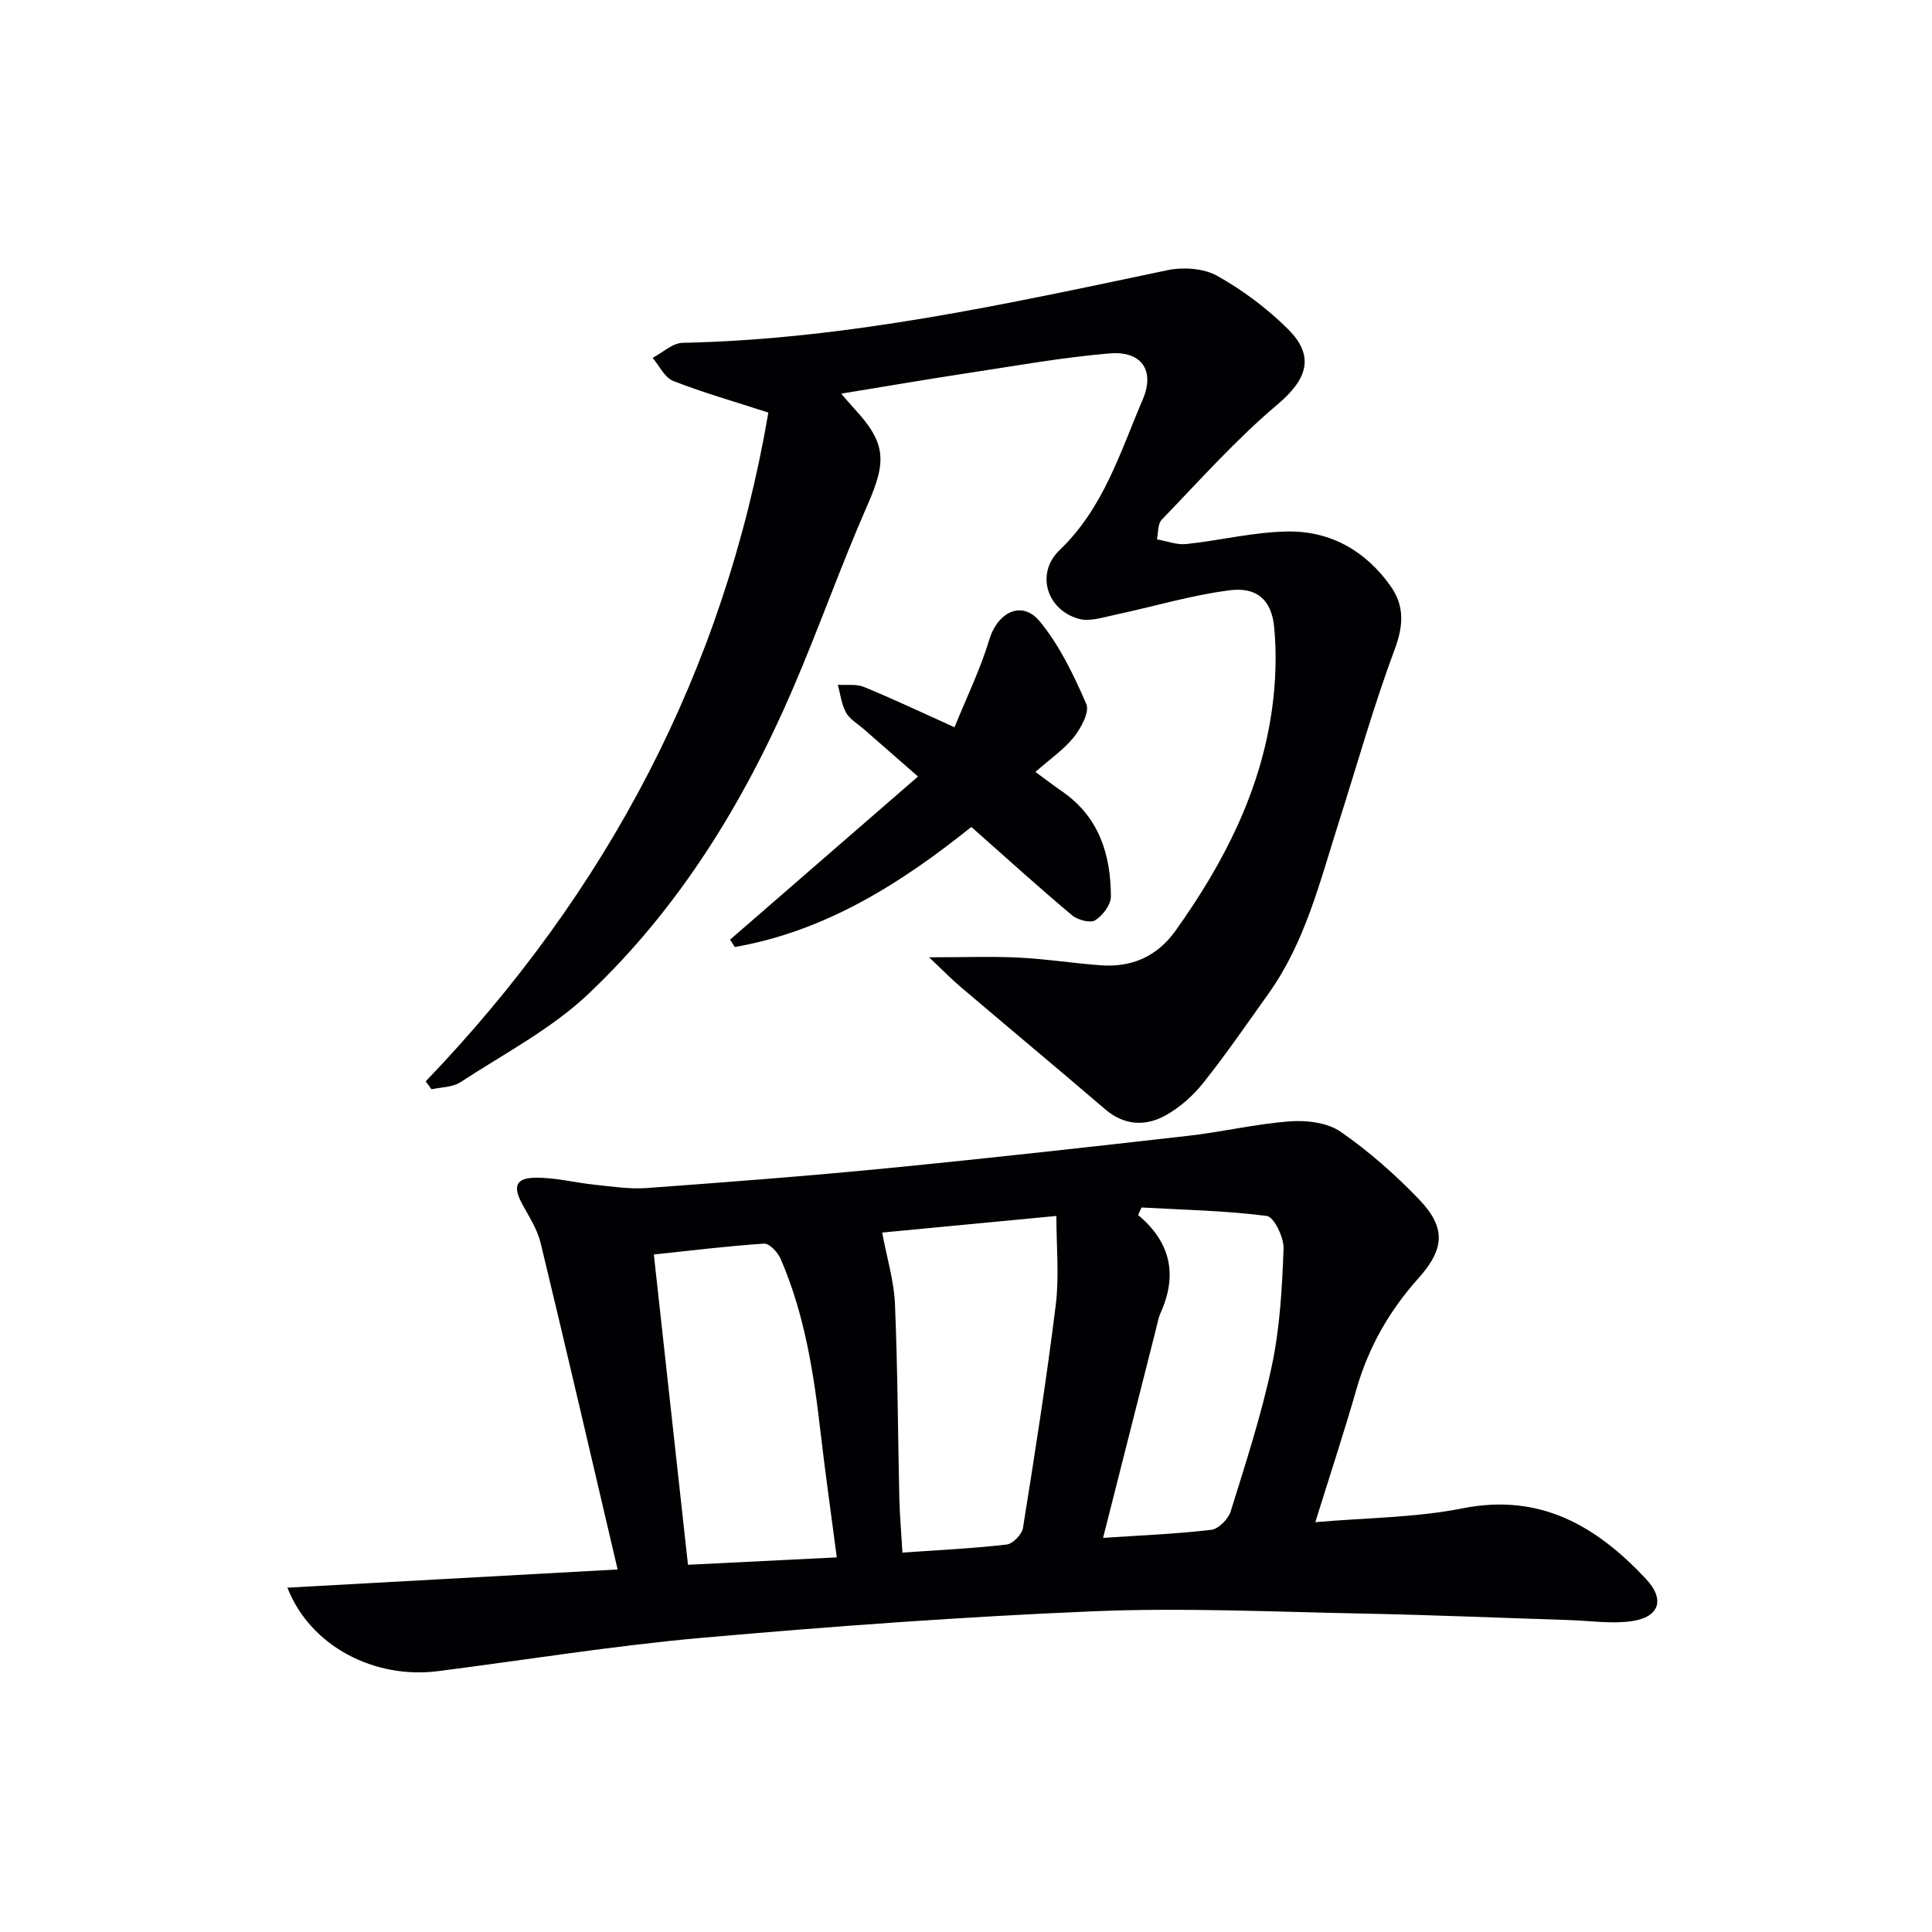
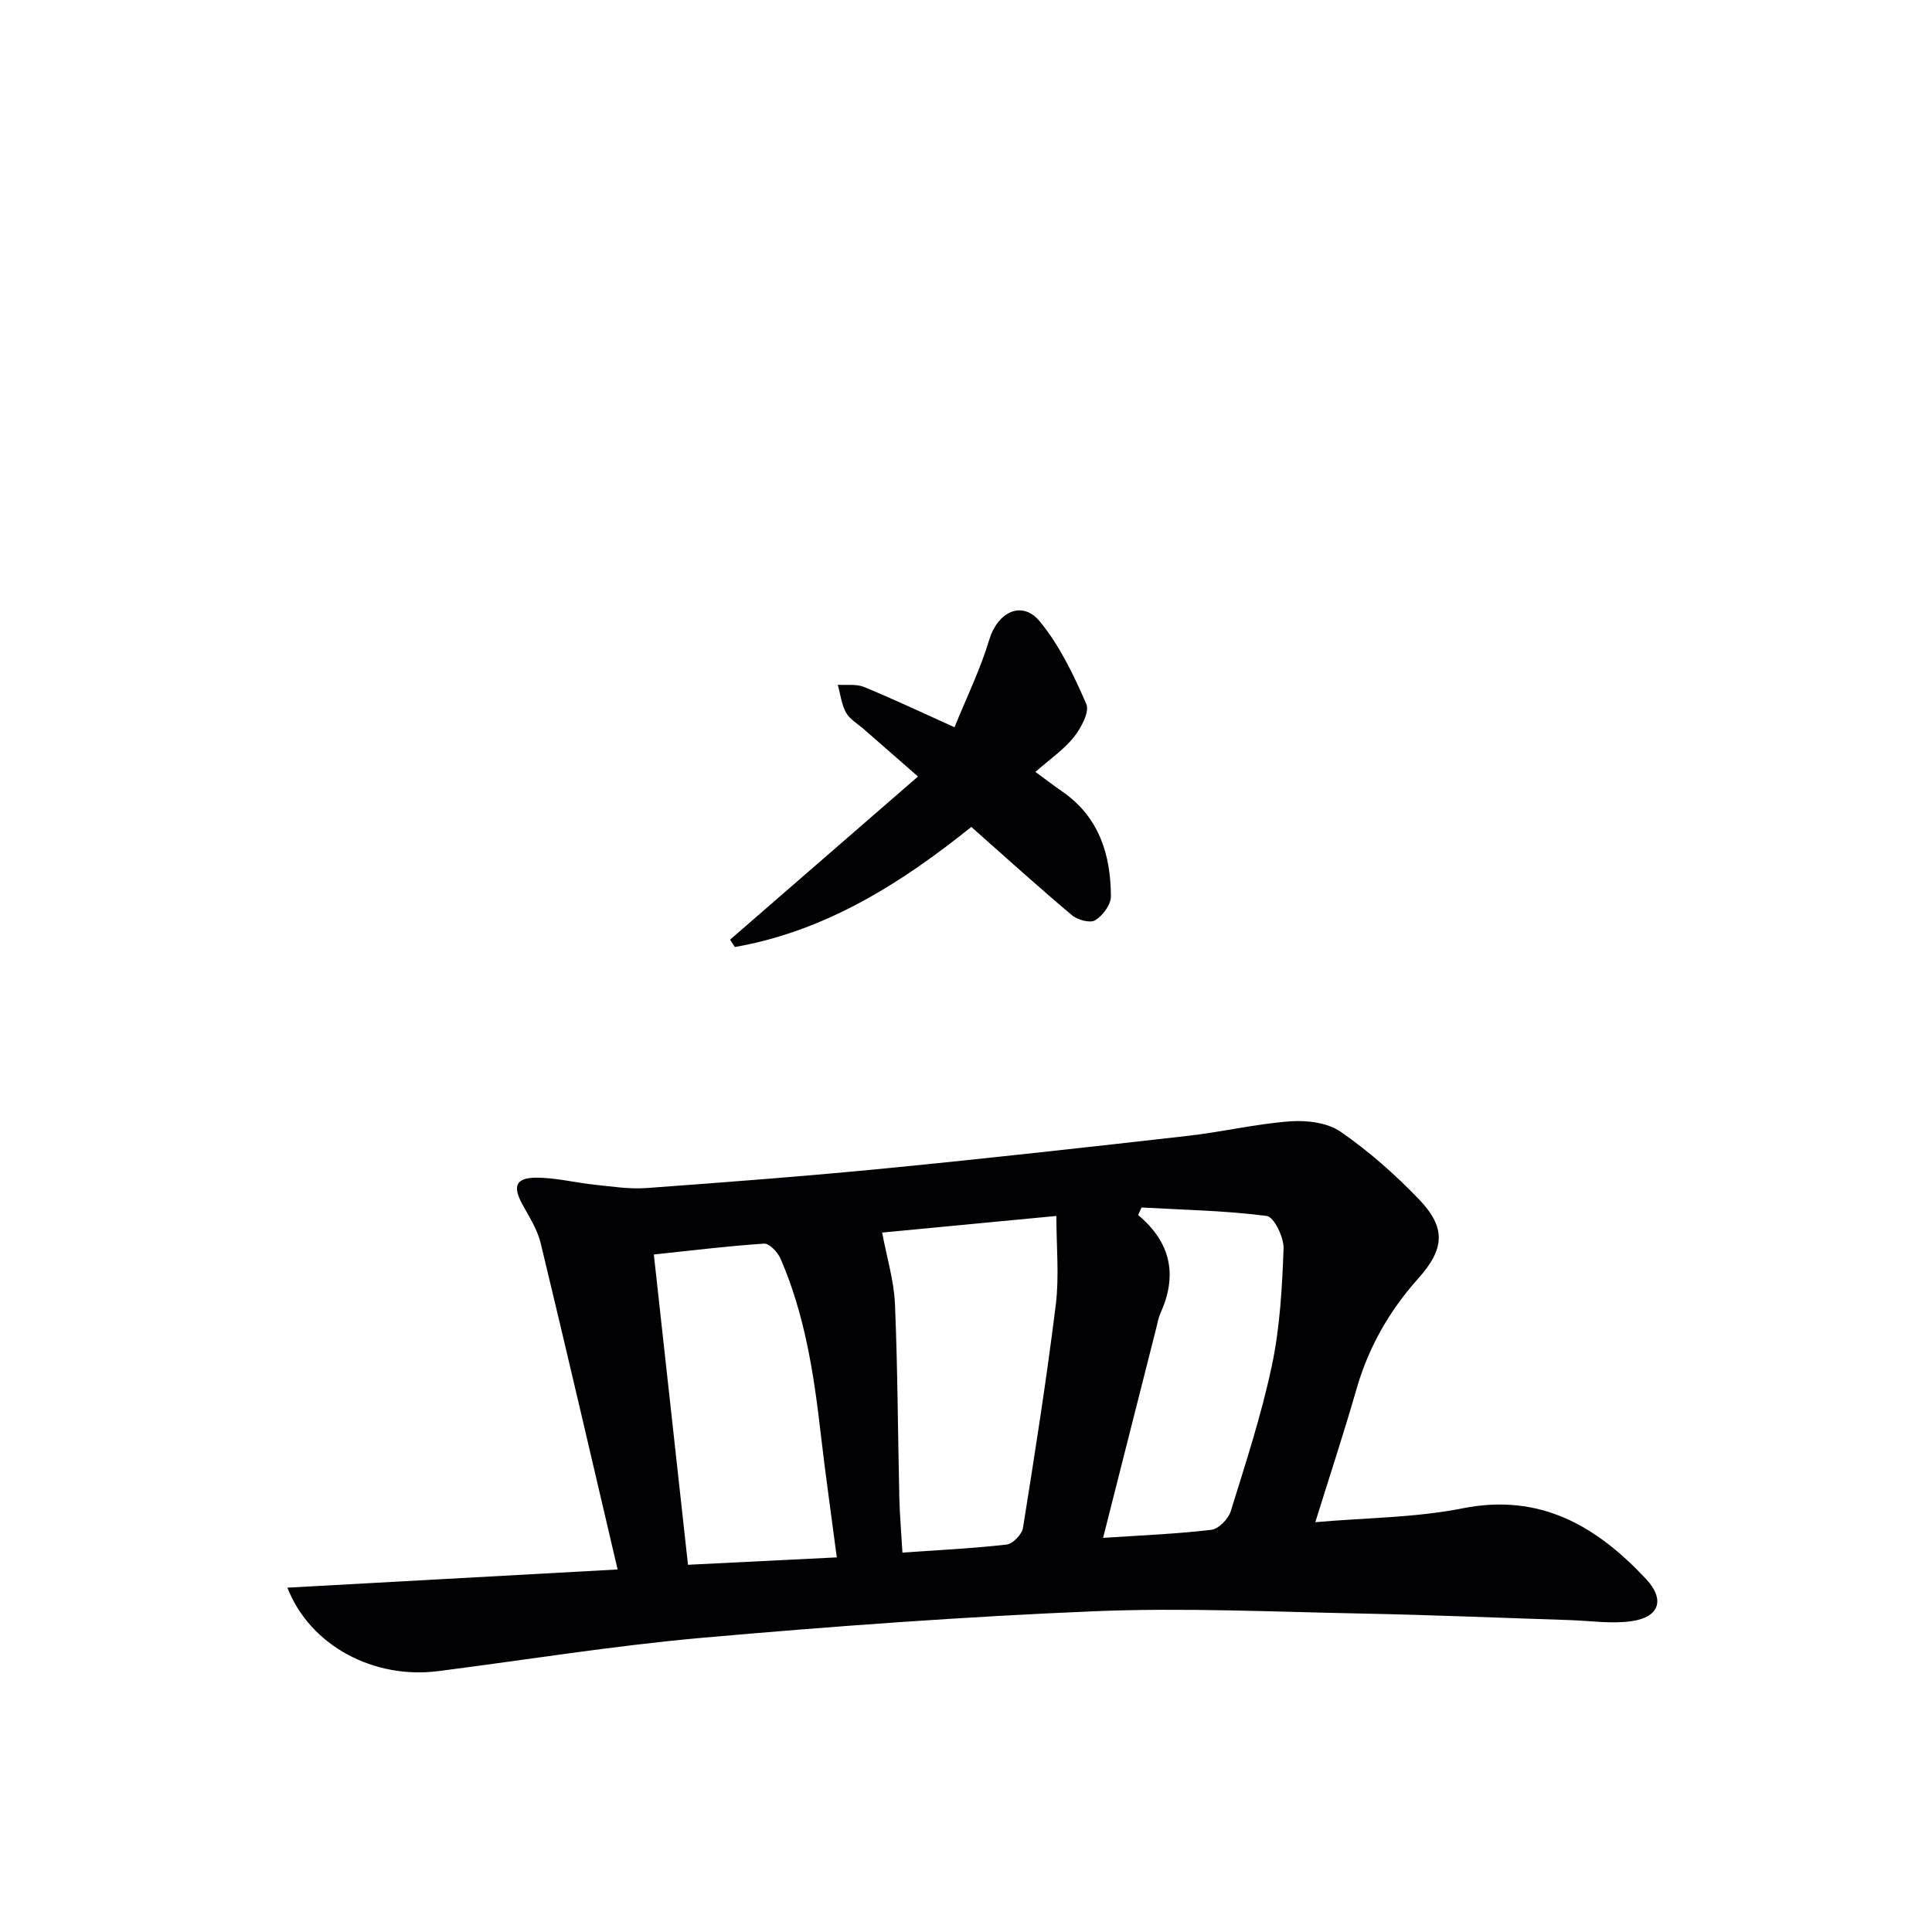
<svg xmlns="http://www.w3.org/2000/svg" enable-background="new 0 0 400 400" viewBox="0 0 400 400">
  <g fill="#010103">
    <path d="m59.5 328.71c23.06-1.27 45.33-2.5 68.37-3.77-5.36-22.86-10.54-45.24-15.93-67.57-.68-2.82-2.37-5.43-3.79-8.03-2.01-3.69-1.42-5.47 2.75-5.51 4.09-.04 8.18 1.04 12.28 1.46 3.56.37 7.17.94 10.7.68 16.57-1.21 33.15-2.47 49.68-4.09 20.83-2.04 41.63-4.36 62.42-6.72 7.07-.8 14.06-2.48 21.15-3 3.46-.25 7.71.27 10.43 2.15 5.84 4.05 11.29 8.85 16.22 13.99 5.67 5.91 5.31 10.3-.17 16.42-5.97 6.67-10.27 14.21-12.76 22.86-2.59 9.03-5.54 17.96-8.53 27.57 10.68-.93 20.76-.93 30.45-2.86 16.12-3.21 27.75 3.65 38.02 14.62 3.96 4.23 2.82 7.89-2.94 8.73-4.2.61-8.59-.08-12.9-.22-14.3-.46-28.61-1.07-42.91-1.35-18.47-.36-36.97-1.24-55.4-.48-27.05 1.12-54.09 3.1-81.07 5.48-18.34 1.62-36.57 4.58-54.85 6.92-13.17 1.7-26.46-5.11-31.22-17.28zm127.34-7.26c7.72-.54 14.68-.87 21.58-1.67 1.29-.15 3.17-2.11 3.38-3.46 2.46-15.37 4.88-30.75 6.79-46.2.73-5.91.12-11.98.12-18.37-12.86 1.23-25.11 2.4-36.07 3.44 1 5.33 2.45 10.01 2.65 14.75.57 13.45.6 26.91.91 40.37.09 3.46.4 6.92.64 11.14zm-51.47-61.72c2.36 21.43 4.69 42.63 7.07 64.24 10.17-.5 20.21-1 30.81-1.53-1.16-8.9-2.36-17.25-3.33-25.63-1.42-12.39-3.3-24.66-8.31-36.2-.58-1.34-2.32-3.2-3.41-3.13-7.59.5-15.16 1.44-22.83 2.25zm93.01 58.67c8.23-.55 15.35-.82 22.41-1.67 1.51-.18 3.51-2.23 4.01-3.81 3.1-9.99 6.37-19.98 8.53-30.2 1.67-7.9 2.12-16.11 2.42-24.2.09-2.31-1.98-6.57-3.47-6.77-8.58-1.11-17.28-1.27-25.94-1.75-.23.52-.47 1.04-.7 1.56 6.83 5.71 8.15 12.49 4.65 20.25-.47 1.05-.67 2.22-.95 3.35-3.59 14.11-7.16 28.25-10.96 43.24z" />
-     <path d="m88.14 223.88c37.64-39.23 61.83-85.13 70.94-138.46-7.27-2.36-13.61-4.16-19.72-6.56-1.77-.7-2.85-3.13-4.24-4.77 2.07-1.08 4.12-3.07 6.21-3.11 34.1-.72 67.17-8.07 100.33-15.03 3.27-.69 7.51-.42 10.33 1.15 5.29 2.96 10.33 6.73 14.64 11 5.76 5.71 3.93 10.52-2.17 15.67-8.58 7.23-16.11 15.73-23.94 23.83-.84.86-.69 2.68-.99 4.06 2.02.36 4.1 1.19 6.06.98 7.07-.74 14.1-2.53 21.16-2.6 8.75-.09 15.99 4.02 21.13 11.27 2.92 4.12 2.72 8.18.88 13.12-4.39 11.78-7.79 23.93-11.61 35.92-3.88 12.17-6.91 24.7-14.5 35.34-4.43 6.21-8.76 12.52-13.51 18.49-2.12 2.67-4.87 5.12-7.84 6.76-4.17 2.29-8.53 2.11-12.49-1.28-9.95-8.53-20.03-16.92-30.02-25.41-1.83-1.56-3.51-3.29-6.43-6.05 7.27 0 12.95-.22 18.61.06 5.63.28 11.23 1.17 16.86 1.59 6.44.48 11.71-1.78 15.53-7.13 9.97-13.95 17.69-28.93 20.03-46.13.75-5.52.94-11.23.41-16.77-.53-5.57-3.55-8.32-9.16-7.61-8 1.01-15.83 3.39-23.75 5.07-2.5.53-5.32 1.48-7.59.83-6.65-1.9-8.91-9.45-3.92-14.22 9.08-8.68 12.53-20.23 17.21-31.17 2.57-6-.22-10.11-6.87-9.55-9.73.82-19.39 2.56-29.07 4.03-8.67 1.32-17.31 2.8-26.49 4.3 1.03 1.18 1.82 2.14 2.66 3.05 6.66 7.17 6.77 10.93 2.83 19.9-5.54 12.6-10.1 25.63-15.55 38.27-10.17 23.58-23.52 45.29-42.22 63.01-7.72 7.32-17.55 12.44-26.57 18.34-1.61 1.05-3.95 1-5.96 1.46-.4-.56-.8-1.1-1.21-1.65z" />
    <path d="m214.37 159.82c2.21 1.62 3.9 2.91 5.65 4.12 7.56 5.27 9.95 13.03 9.98 21.65.01 1.71-1.69 3.98-3.25 4.94-1.04.64-3.65-.06-4.82-1.05-6.99-5.88-13.76-12.01-20.83-18.27-14.51 11.65-30.15 21.57-48.96 24.86-.33-.51-.66-1.01-.99-1.52 12.8-11.11 25.6-22.23 38.91-33.78-4.36-3.81-7.83-6.83-11.29-9.87-1.25-1.09-2.86-2-3.61-3.37-.94-1.71-1.17-3.82-1.7-5.75 1.81.12 3.81-.21 5.4.44 5.96 2.44 11.78 5.21 18.76 8.35 2.55-6.28 5.37-12.04 7.19-18.11 1.71-5.7 6.75-8.29 10.45-3.82 4.12 4.99 7.04 11.12 9.65 17.12.71 1.64-1.08 4.95-2.56 6.83-2.05 2.57-4.88 4.5-7.98 7.23z" />
  </g>
</svg>